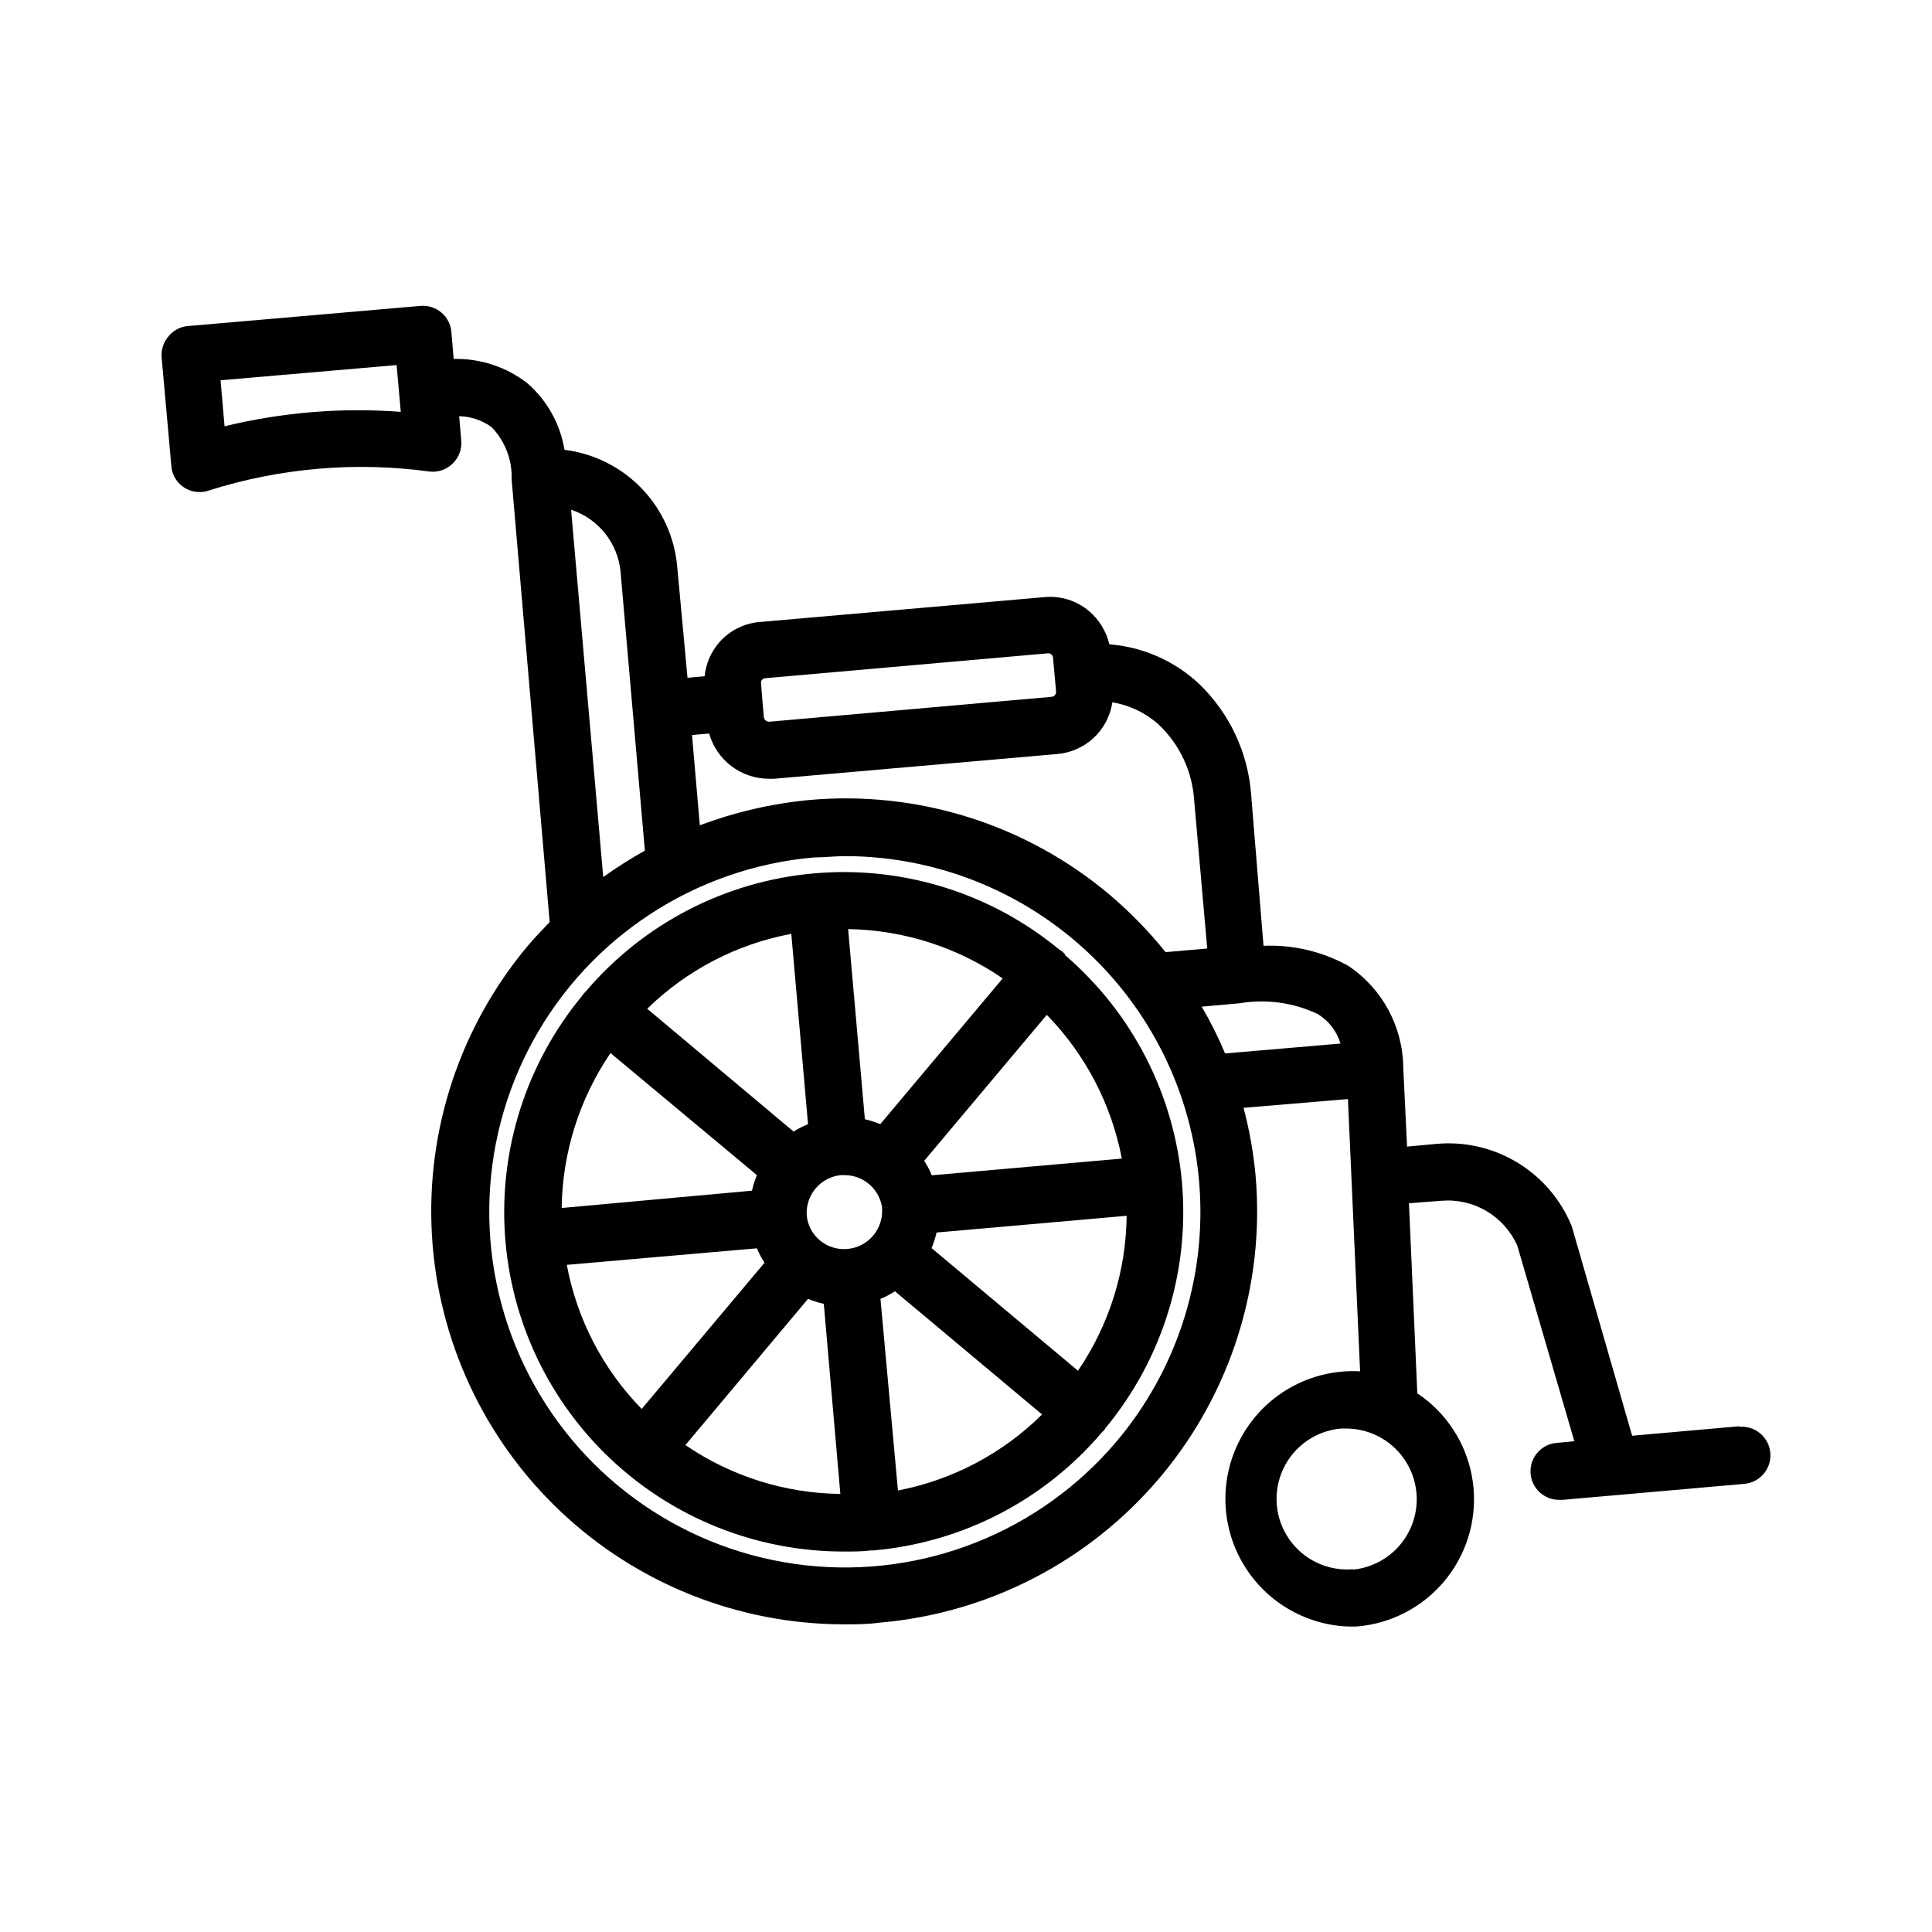
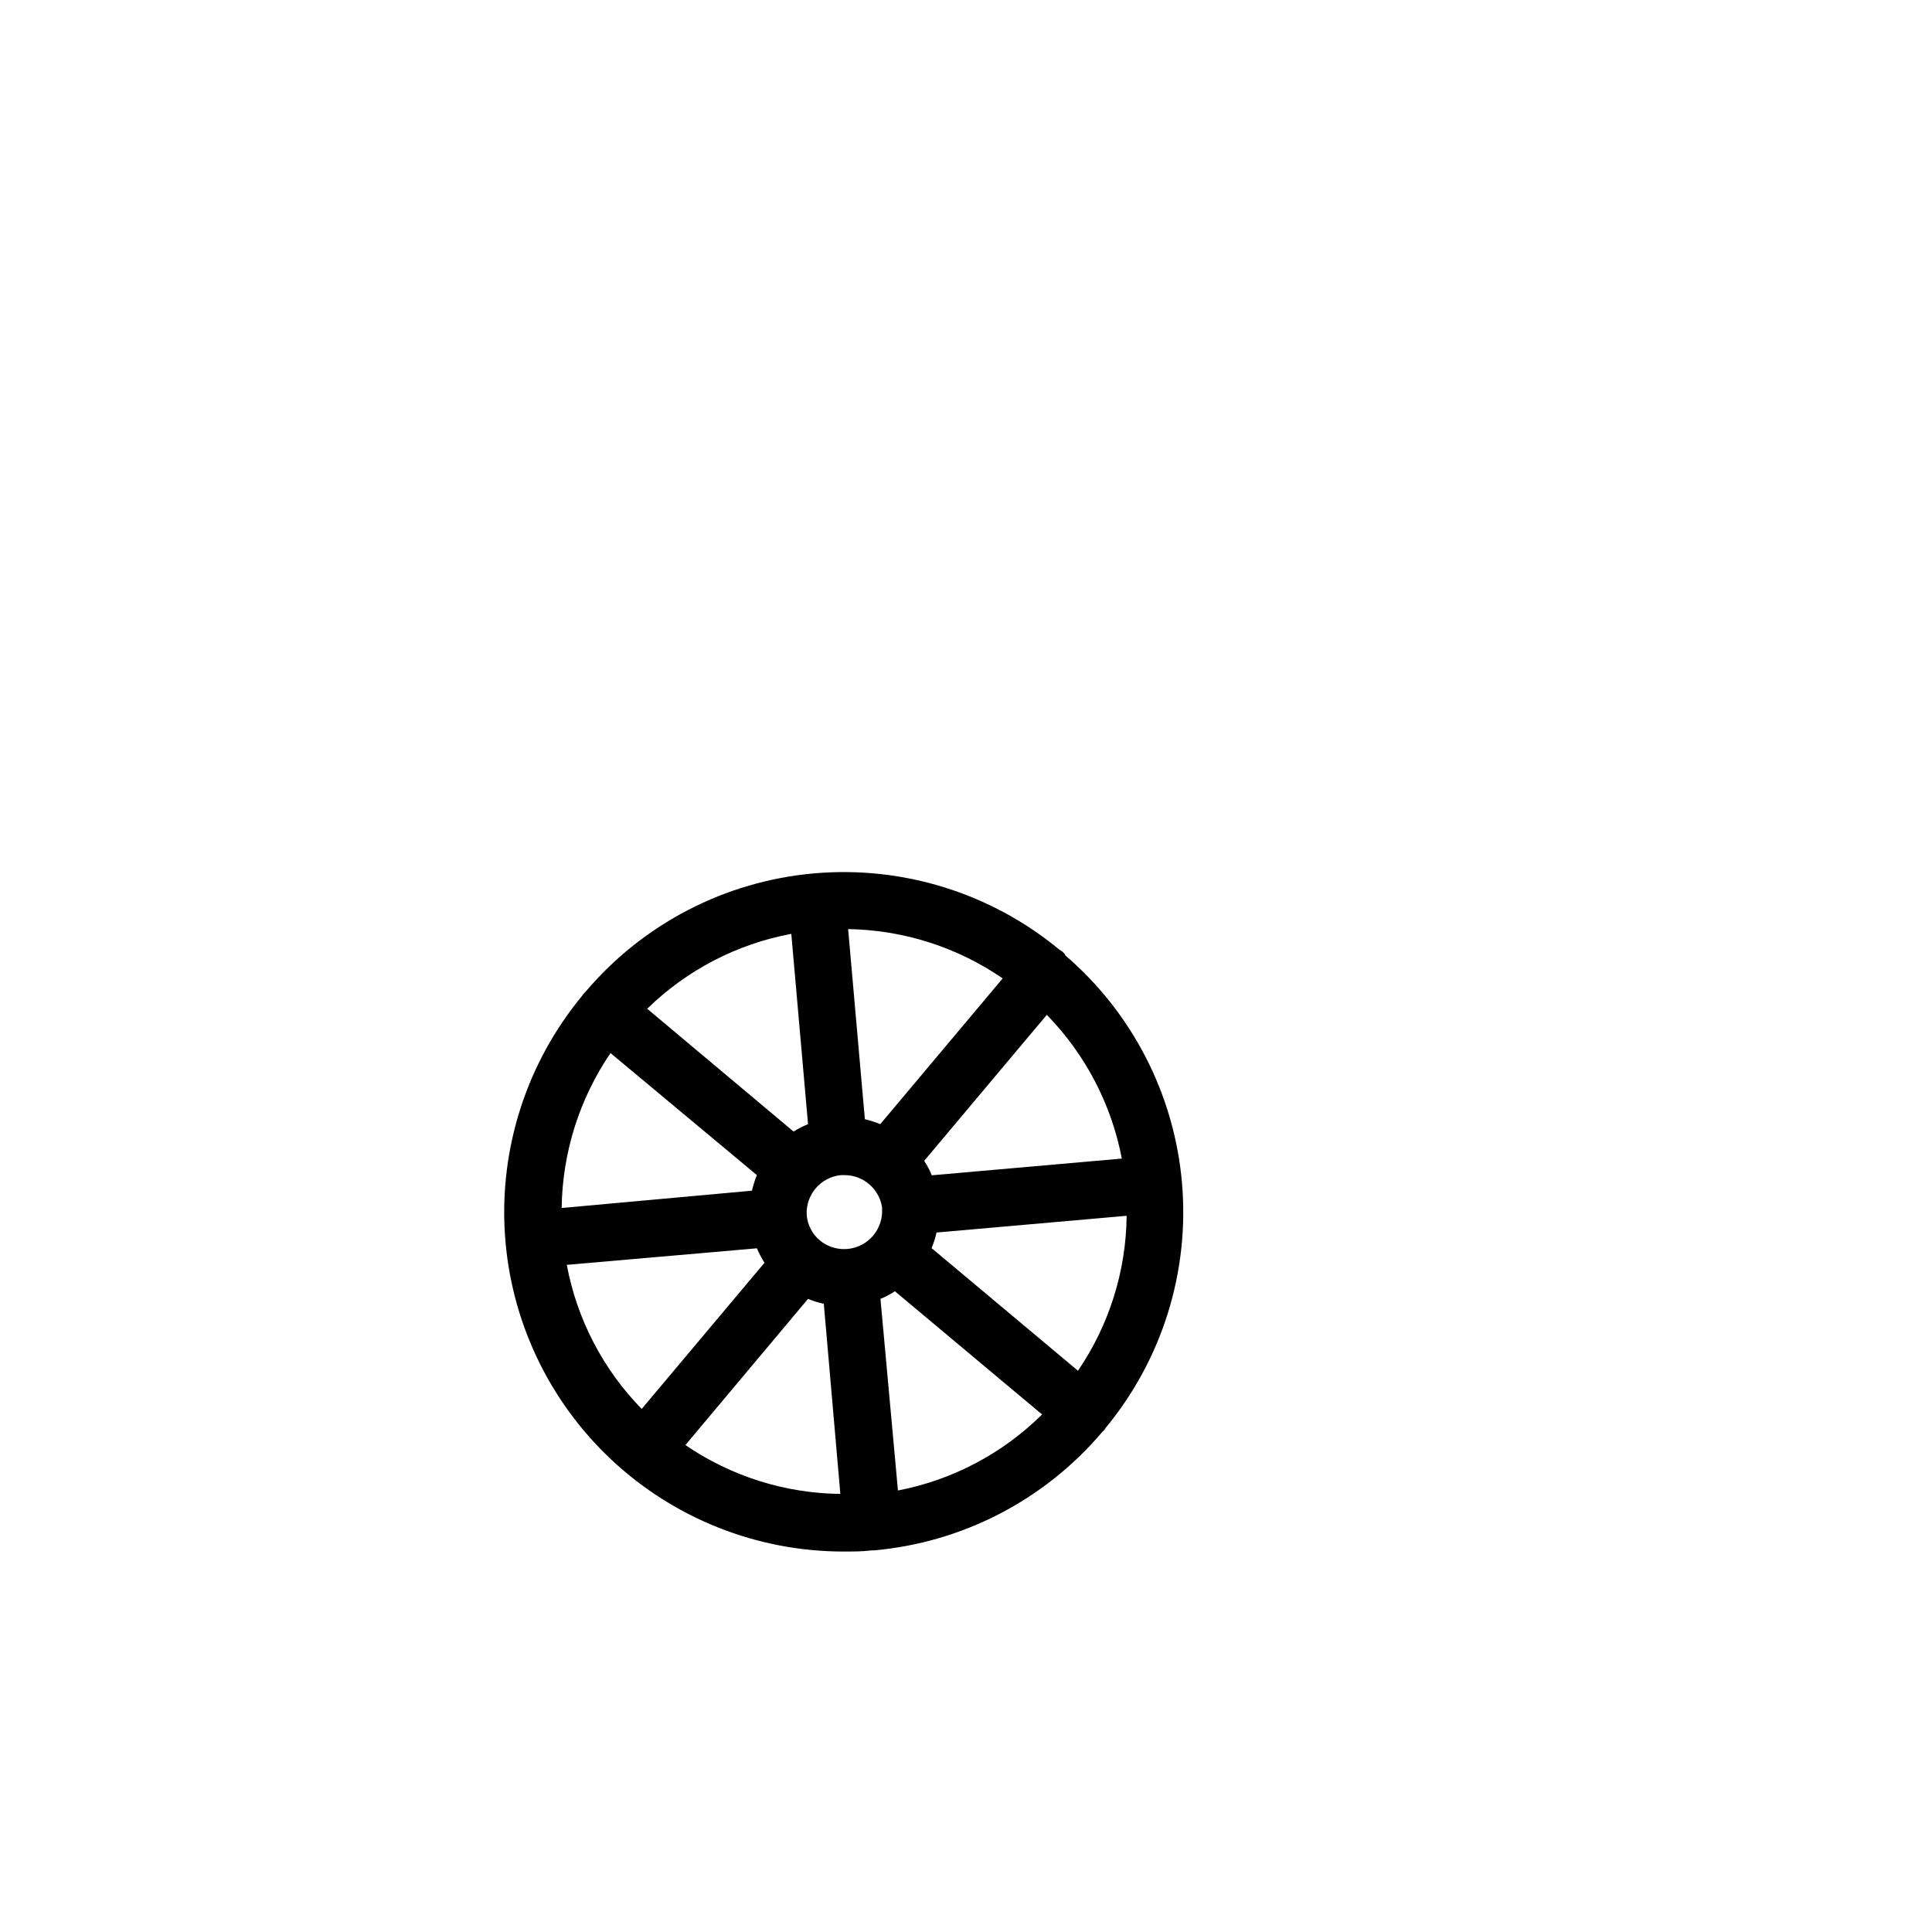
<svg xmlns="http://www.w3.org/2000/svg" fill="#000000" width="800px" height="800px" version="1.1" viewBox="144 144 512 512">
  <g>
-     <path d="m604.95 521.97-28.414 2.519-15.871-55.07c-0.07-0.293-0.172-0.582-0.305-0.855-2.914-6.914-7.961-12.723-14.402-16.574-6.441-3.848-13.945-5.543-21.418-4.836l-7.656 0.707-1.008-21.012c-0.125-10.793-5.551-20.836-14.512-26.852-6.867-3.832-14.664-5.68-22.52-5.344l-3.273-40c-0.809-11.203-5.746-21.703-13.855-29.473-6.5-6.062-14.867-9.742-23.73-10.43-0.801-3.418-2.672-6.488-5.34-8.766-3.305-2.82-7.617-4.168-11.938-3.731l-74.969 6.551c-4.34 0.254-8.395 2.25-11.234 5.543-2.125 2.504-3.445 5.598-3.777 8.867l-4.535 0.402-2.723-29.422c-0.68-7.805-4.016-15.141-9.453-20.781s-12.648-9.242-20.422-10.203c-1.121-6.844-4.598-13.078-9.824-17.633-5.574-4.344-12.48-6.625-19.547-6.449l-0.605-7.203v-0.004c-0.18-1.996-1.145-3.84-2.684-5.125-1.543-1.285-3.531-1.906-5.527-1.727l-61.668 5.344c-1.973 0.168-3.789 1.133-5.039 2.668-1.379 1.559-2.051 3.621-1.863 5.695l2.57 28.715c0.293 3.922 3.578 6.941 7.508 6.902 0.824 0.02 1.645-0.117 2.418-0.402 18.867-5.977 38.828-7.695 58.441-5.039 2.281 0.297 4.57-0.484 6.195-2.117 1.629-1.57 2.461-3.789 2.269-6.043l-0.555-6.5c3.078 0.082 6.059 1.082 8.562 2.871 3.602 3.715 5.531 8.738 5.344 13.906l10.078 117.29c-1.965 2.066-3.981 4.133-5.844 6.348h-0.004c-17.902 21.383-26.969 48.785-25.355 76.625 1.617 27.836 13.793 54.008 34.047 73.176 20.254 19.168 47.055 29.883 74.941 29.961 3.223 0 6.449 0 9.723-0.453 28.941-2.496 55.699-16.402 74.375-38.652 18.676-22.246 27.734-51.012 25.18-79.945-0.566-6.023-1.629-11.988-3.176-17.836l27.66-2.316 3.223 72.145c-12.078-0.656-23.586 5.18-30.195 15.312-6.609 10.129-7.309 23.016-1.84 33.805 5.473 10.789 16.281 17.836 28.359 18.496 0.988 0.047 1.98 0.047 2.973 0 8.941-0.773 17.207-5.07 22.977-11.941 5.773-6.875 8.574-15.758 7.789-24.699-0.785-8.941-5.094-17.199-11.977-22.961-0.93-0.777-1.906-1.504-2.922-2.168l-2.215-50.383 8.562-0.652c4.18-0.363 8.367 0.59 11.98 2.723 3.613 2.129 6.469 5.336 8.172 9.168l15.117 51.84-4.383 0.402v0.004c-4.176 0.18-7.41 3.711-7.231 7.883 0.18 4.176 3.711 7.41 7.883 7.231h0.656l48.113-4.231v-0.004c4.176-0.359 7.266-4.035 6.902-8.211-0.363-4.172-4.039-7.262-8.211-6.902zm-401.44-265-1.059-12.191 46.652-4.031 1.109 12.395v-0.004c-15.672-1.176-31.43 0.117-46.703 3.832zm299.11 302.89c-6.66 0.578-13.121-2.441-16.949-7.922-3.828-5.481-4.445-12.586-1.613-18.641 2.832-6.055 8.68-10.141 15.336-10.719h1.664c6.426 0.121 12.344 3.523 15.676 9.02 3.336 5.496 3.617 12.316 0.754 18.07-2.863 5.754-8.473 9.641-14.867 10.293zm-156.64-235.73c0.219-0.25 0.527-0.398 0.859-0.402l74.969-6.602h-0.004c0.297 0 0.586 0.105 0.809 0.305 0.258 0.211 0.422 0.52 0.453 0.855l0.805 9.02v-0.004c0.031 0.688-0.477 1.285-1.16 1.363l-74.863 6.598c-0.691 0.012-1.289-0.477-1.41-1.156l-0.402-4.535-0.352-4.484h-0.004c-0.059-0.348 0.055-0.703 0.301-0.957zm-14.055 14.258c0.973 3.438 3.035 6.469 5.883 8.629 2.844 2.164 6.312 3.344 9.887 3.363h1.461l74.969-6.551c3.633-0.293 7.059-1.805 9.723-4.293 2.66-2.488 4.402-5.805 4.938-9.41 4.644 0.766 8.969 2.867 12.441 6.043 5.414 5.195 8.699 12.219 9.223 19.699l3.477 39.5-11.035 0.957c-4.414-5.492-9.34-10.551-14.711-15.113-22.18-18.738-50.938-27.809-79.855-25.191-9.875 0.949-19.582 3.203-28.867 6.699l-2.066-23.93zm-23.477-42.926 6.449 73.961c-3.805 2.133-7.488 4.469-11.035 7.004l-8.516-97.336c3.539 1.164 6.66 3.332 8.984 6.238 2.324 2.906 3.758 6.43 4.117 10.133zm131.49 230.49c-20.293 24.031-51.234 36.359-82.496 32.863-31.258-3.496-58.715-22.355-73.195-50.273-14.484-27.922-14.086-61.227 1.059-88.797 15.145-27.566 43.043-45.762 74.379-48.512 2.82 0 5.644-0.352 8.414-0.352h-0.004c24.055 0.074 47.168 9.332 64.617 25.887 17.449 16.551 27.918 39.145 29.262 63.156 1.344 24.016-6.539 47.633-22.035 66.027zm28.719-102.78c-1.781-4.266-3.852-8.406-6.195-12.391l10.078-0.906h-0.004c7.035-1.188 14.262-0.188 20.707 2.871 2.891 1.777 5.023 4.555 5.996 7.809z" />
    <path d="m426.35 397.03-0.754-0.805-0.906-0.605h-0.004c-18.176-15.004-41.531-22.246-65.008-20.16-23.477 2.082-45.188 13.324-60.438 31.293-0.215 0.188-0.418 0.391-0.605 0.605l-0.453 0.656v-0.004c-14.551 17.637-21.836 40.148-20.383 62.961 1.457 22.816 11.547 44.219 28.219 59.859s38.676 24.344 61.539 24.344c2.469 0 5.039 0 7.356-0.301h0.656-0.004c23.48-2.078 45.203-13.32 60.457-31.289l0.504-0.504c0.195-0.211 0.367-0.449 0.504-0.703 14.98-18.137 22.234-41.43 20.211-64.863-2.027-23.438-13.172-45.137-31.043-60.434zm3.324 110.23-38.793-32.496c0.559-1.336 0.996-2.719 1.312-4.133l50.383-4.434h-0.004c-0.145 14.66-4.633 28.949-12.898 41.059zm-136.83-43.129c0.195-14.66 4.699-28.938 12.945-41.059l38.793 32.344c-0.547 1.34-0.984 2.719-1.309 4.129zm84.891 0c0.328 4.027-1.785 7.863-5.363 9.742-3.578 1.875-7.934 1.434-11.062-1.125-2.055-1.691-3.332-4.148-3.527-6.805-0.266-5.363 3.723-9.996 9.07-10.527h0.906c5.231-0.023 9.605 3.961 10.078 9.168zm-19.598-22.219c-1.332 0.543-2.613 1.203-3.828 1.965l-38.793-32.547-0.004 0.004c10.488-10.25 23.777-17.16 38.191-19.852zm0 46.301c1.352 0.566 2.75 1.004 4.18 1.312l4.383 50.383v-0.004c-14.664-0.164-28.953-4.668-41.059-12.949zm19.195 0c1.34-0.539 2.625-1.215 3.828-2.016l38.996 32.648c-10.449 10.355-23.742 17.371-38.191 20.152zm63.984-37.18-50.383 4.434c-0.539-1.344-1.215-2.625-2.016-3.828l32.496-38.691v-0.004c10.246 10.496 17.168 23.781 19.902 38.191zm-31.539-47.812-32.496 38.691c-1.324-0.539-2.688-0.977-4.082-1.309l-4.434-50.383c14.664 0.227 28.934 4.785 41.012 13.102zm-115.57 75.977 50.383-4.383-0.004-0.004c0.562 1.332 1.234 2.613 2.016 3.832l-32.547 38.742c-10.246-10.484-17.156-23.777-19.848-38.188z" />
  </g>
</svg>